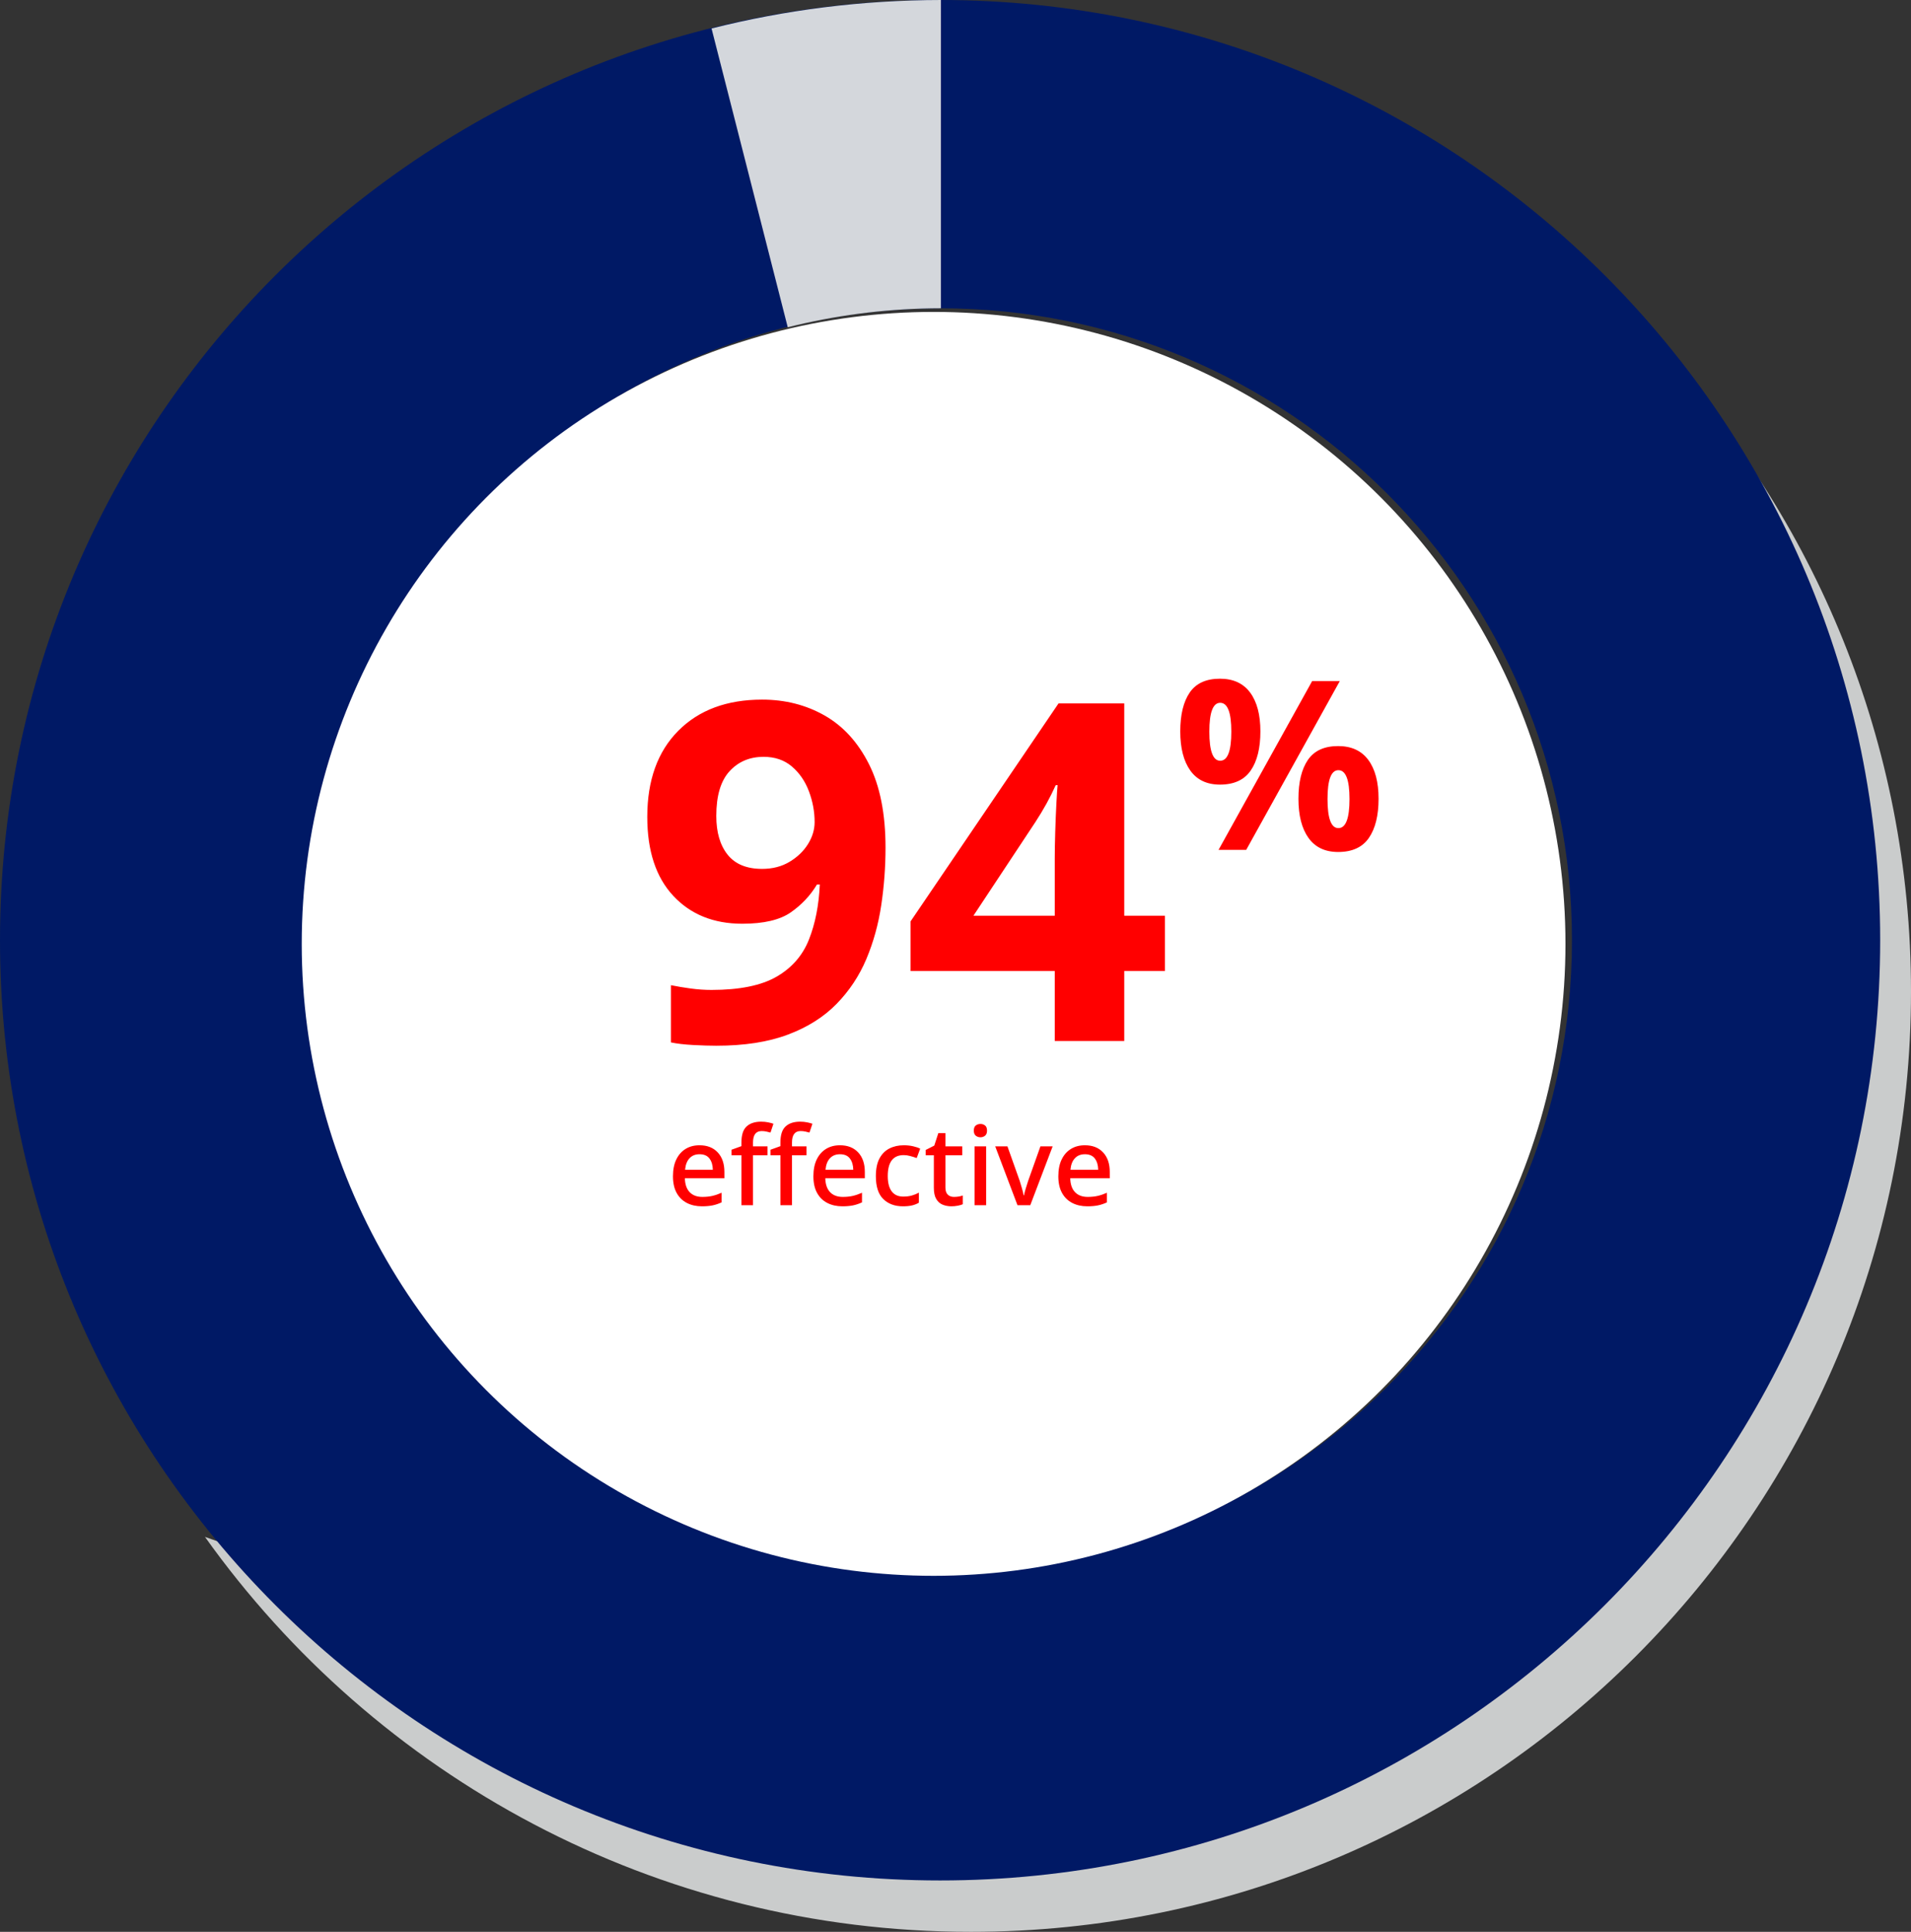
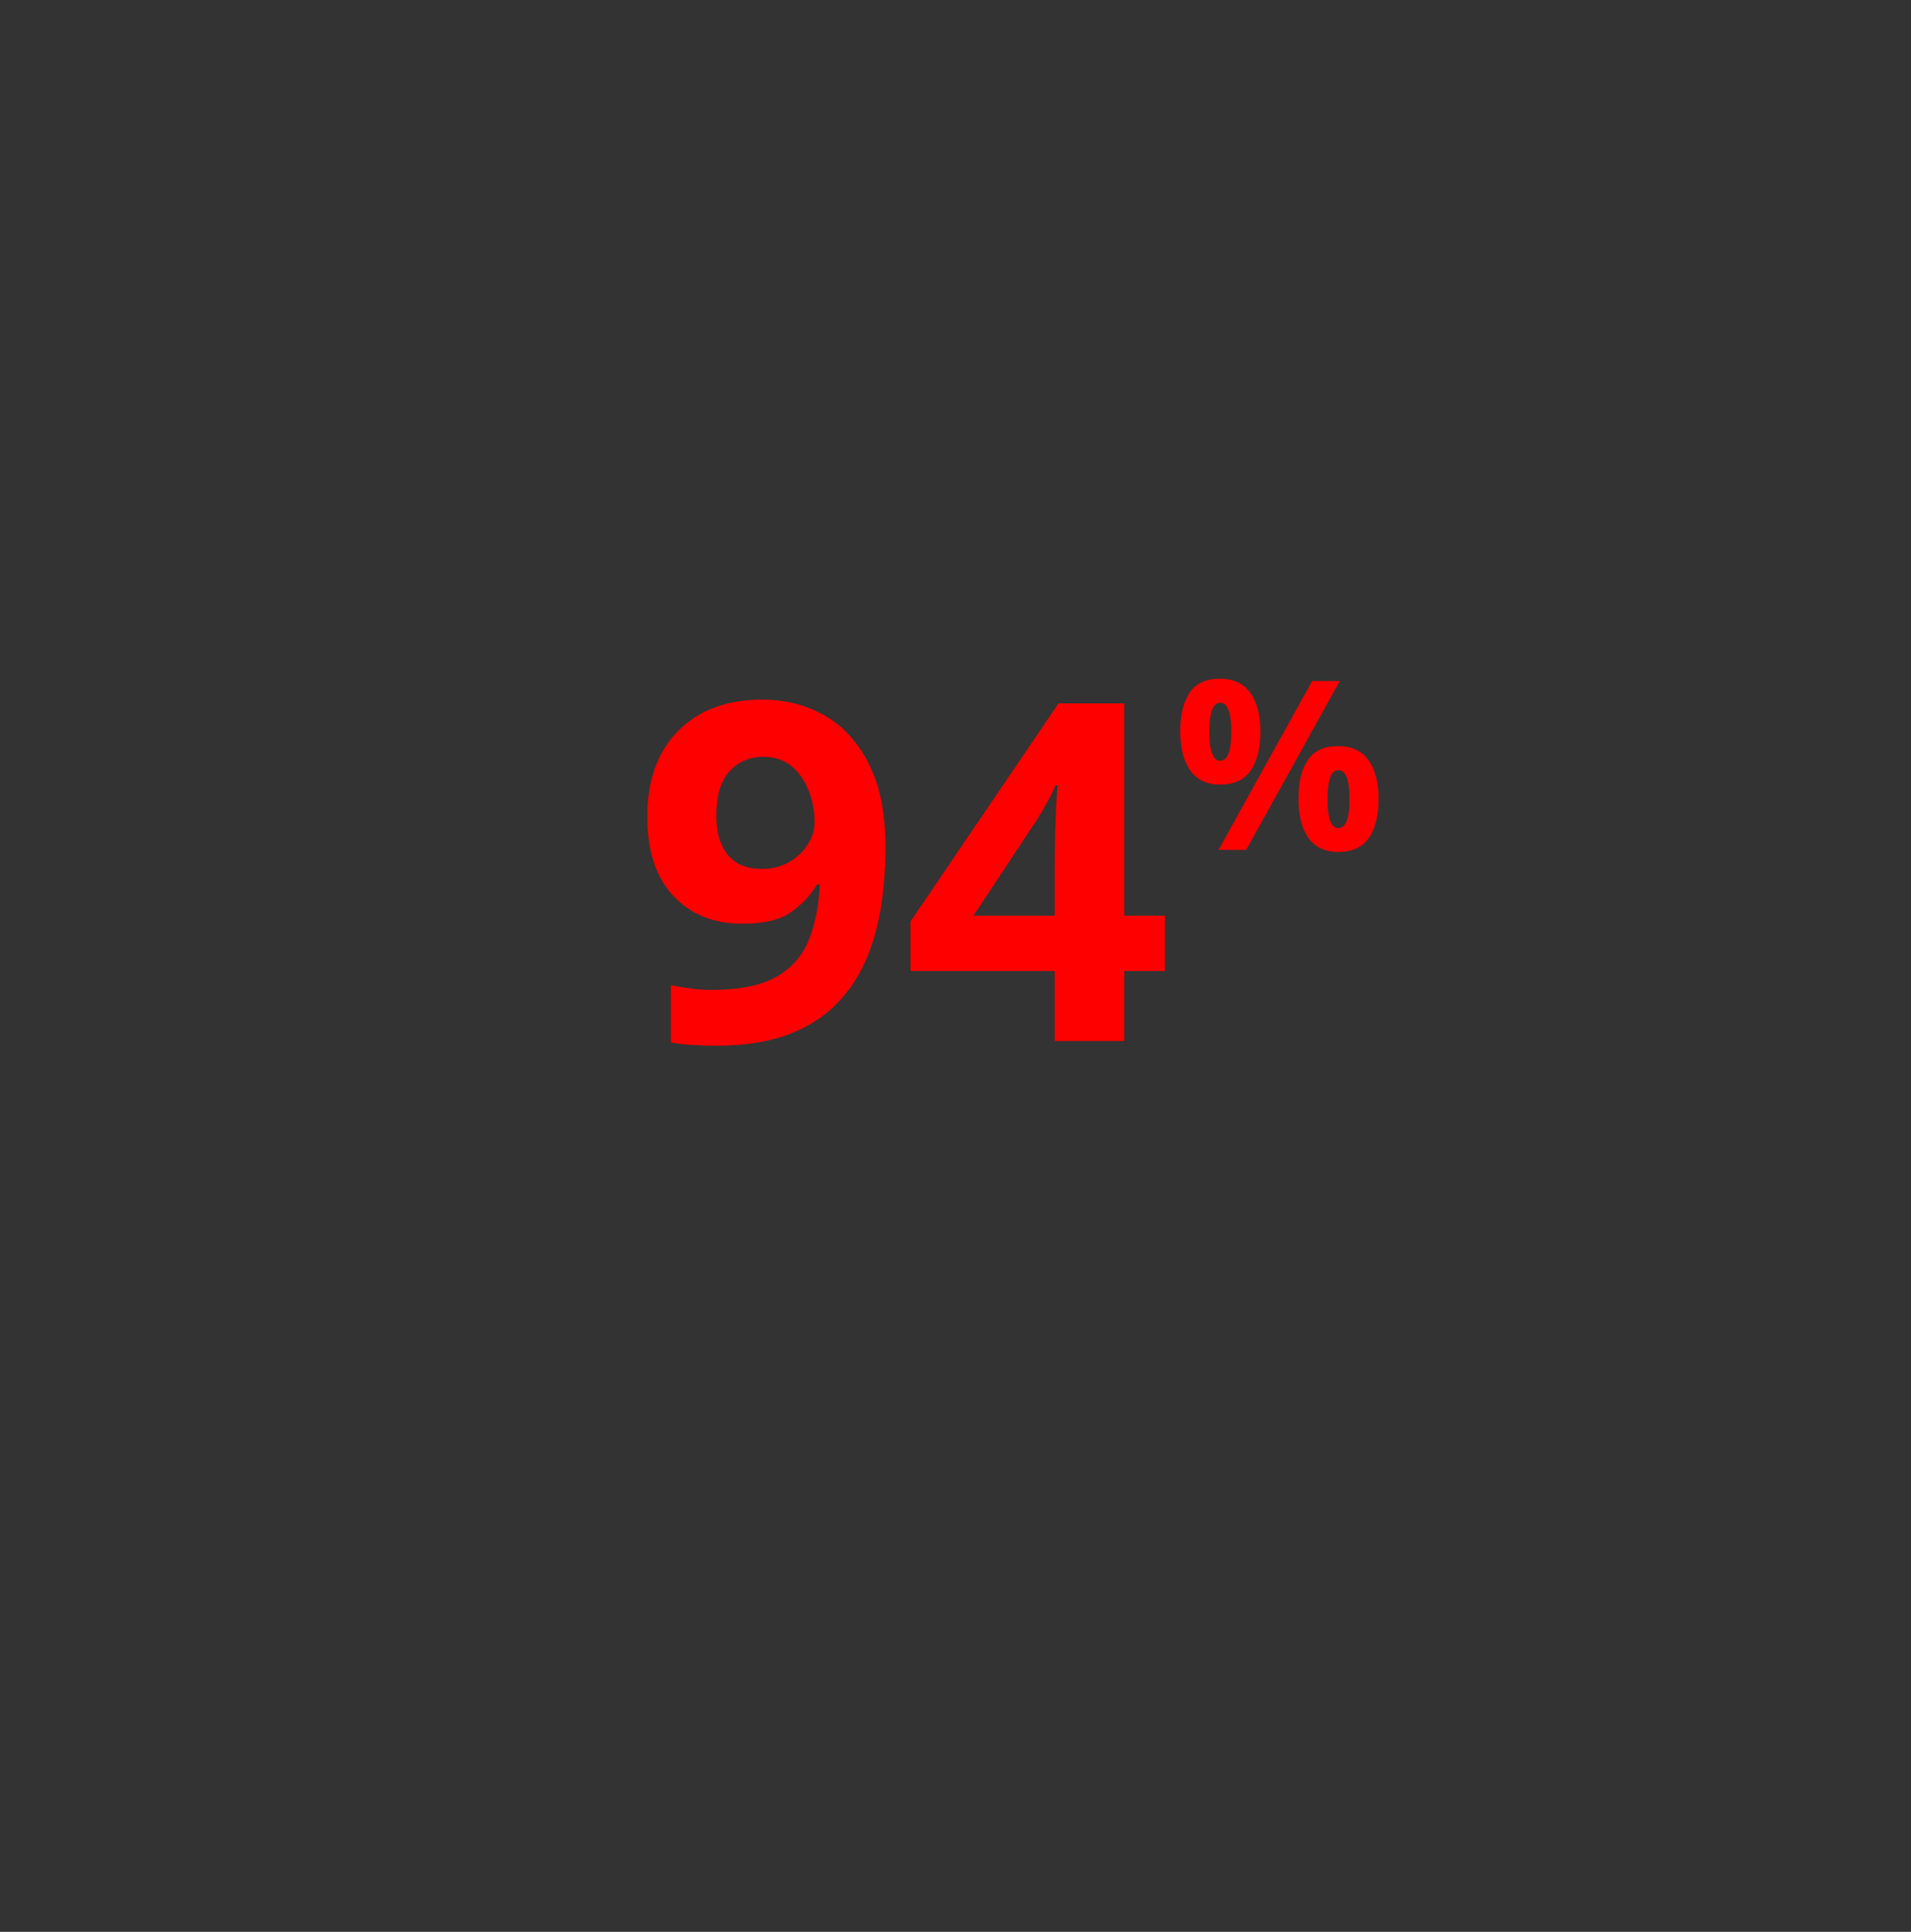
<svg xmlns="http://www.w3.org/2000/svg" width="280px" height="283px" viewBox="0 0 280 283" version="1.1">
  <rect x="0" y="0" width="280" height="283" fill="#333333" stroke="none" />
  <title>pie-chart-94</title>
  <g id="IR1A-NovoSeven-BrandPro" stroke="none" stroke-width="1" fill="none" fill-rule="evenodd">
    <g id="N7.2.3-Efficacy-&amp;-Safety-GT" transform="translate(-981, -1057)">
      <g id="Group-2" transform="translate(224, 999)">
        <g id="Group-8" transform="translate(757, 1)">
          <g id="pie-chart-94" transform="translate(0, 57)">
-             <path d="M142.258,283 C218.331,283 280,221.333 280,145.263 C280,108.88 265.892,75.791 242.849,51.169 C242.849,239.729 192.688,283 30.033,225.144 C55.007,260.164 95.966,283 142.258,283 Z" id="shadow" fill="#CACCCC" />
-             <path d="M137.742,0 C213.815,0 275.484,61.667 275.484,137.737 C275.484,213.807 213.815,275.473 137.742,275.473 C61.669,275.473 0,213.807 0,137.737 C0,61.667 61.669,0 137.742,0 Z M137.742,45.16 C86.611,45.16 45.161,86.608 45.161,137.737 C45.161,188.866 86.611,230.314 137.742,230.314 C188.873,230.314 230.323,188.866 230.323,137.737 C230.323,86.608 188.873,45.16 137.742,45.16 Z" id="Combined-Shape" fill="#001965" />
-             <path d="M137.86,0 L137.859,45.16 L136.503,45.172 C129.242,45.29 122.183,46.243 115.42,47.941 L104.256,4.172 C115.01,1.461 126.267,0.014 137.86,0 Z" id="Combined-Shape" fill="#D4D7DC" />
-             <ellipse id="Oval-Copy" fill="#FFFFFF" cx="136.791" cy="138.27" rx="92.581" ry="92.577" />
            <g id="Group-18" transform="translate(92.342, 78.498)" fill="#FF0000" fill-rule="nonzero">
-               <path d="M10.501,98.219 C11.109,98.219 11.632,98.174 12.069,98.083 C12.506,97.992 12.944,97.846 13.381,97.643 L13.381,97.643 L13.381,96.235 C12.922,96.438 12.477,96.59 12.045,96.691 C11.613,96.792 11.12,96.843 10.565,96.843 C9.765,96.843 9.144,96.608 8.701,96.139 C8.258,95.67 8.026,94.992 8.005,94.107 L8.005,94.107 L13.797,94.107 L13.797,93.179 C13.797,91.974 13.472,91.022 12.821,90.323 C12.17,89.624 11.28,89.275 10.149,89.275 C9.37,89.275 8.69,89.454 8.109,89.811 C7.528,90.168 7.074,90.683 6.749,91.355 C6.424,92.027 6.261,92.848 6.261,93.819 C6.261,94.79 6.44,95.6 6.797,96.251 C7.154,96.902 7.653,97.392 8.293,97.723 C8.933,98.054 9.669,98.219 10.501,98.219 Z M12.101,92.859 L8.037,92.859 C8.101,92.134 8.317,91.574 8.685,91.179 C9.053,90.784 9.541,90.587 10.149,90.587 C10.81,90.587 11.298,90.798 11.613,91.219 C11.928,91.64 12.09,92.187 12.101,92.859 L12.101,92.859 Z M17.989,98.059 L17.989,90.731 L20.117,90.731 L20.117,89.435 L17.989,89.435 L17.989,88.875 C17.989,87.755 18.41,87.195 19.253,87.195 C19.488,87.195 19.717,87.219 19.941,87.267 C20.165,87.315 20.368,87.366 20.549,87.419 L20.549,87.419 L20.981,86.123 C20.768,86.048 20.506,85.979 20.197,85.915 C19.888,85.851 19.546,85.819 19.173,85.819 C18.266,85.819 17.56,86.051 17.053,86.515 C16.546,86.979 16.293,87.76 16.293,88.859 L16.293,88.859 L16.293,89.403 L14.837,89.931 L14.837,90.731 L16.293,90.731 L16.293,98.059 L17.989,98.059 Z M23.701,98.059 L23.701,90.731 L25.829,90.731 L25.829,89.435 L23.701,89.435 L23.701,88.875 C23.701,87.755 24.122,87.195 24.965,87.195 C25.2,87.195 25.429,87.219 25.653,87.267 C25.877,87.315 26.08,87.366 26.261,87.419 L26.261,87.419 L26.693,86.123 C26.48,86.048 26.218,85.979 25.909,85.915 C25.6,85.851 25.258,85.819 24.885,85.819 C23.978,85.819 23.272,86.051 22.765,86.515 C22.258,86.979 22.005,87.76 22.005,88.859 L22.005,88.859 L22.005,89.403 L20.549,89.931 L20.549,90.731 L22.005,90.731 L22.005,98.059 L23.701,98.059 Z M31.077,98.219 C31.685,98.219 32.208,98.174 32.645,98.083 C33.082,97.992 33.52,97.846 33.957,97.643 L33.957,97.643 L33.957,96.235 C33.498,96.438 33.053,96.59 32.621,96.691 C32.189,96.792 31.696,96.843 31.141,96.843 C30.341,96.843 29.72,96.608 29.277,96.139 C28.834,95.67 28.602,94.992 28.581,94.107 L28.581,94.107 L34.373,94.107 L34.373,93.179 C34.373,91.974 34.048,91.022 33.397,90.323 C32.746,89.624 31.856,89.275 30.725,89.275 C29.946,89.275 29.266,89.454 28.685,89.811 C28.104,90.168 27.65,90.683 27.325,91.355 C27,92.027 26.837,92.848 26.837,93.819 C26.837,94.79 27.016,95.6 27.373,96.251 C27.73,96.902 28.229,97.392 28.869,97.723 C29.509,98.054 30.245,98.219 31.077,98.219 Z M32.677,92.859 L28.613,92.859 C28.677,92.134 28.893,91.574 29.261,91.179 C29.629,90.784 30.117,90.587 30.725,90.587 C31.386,90.587 31.874,90.798 32.189,91.219 C32.504,91.64 32.666,92.187 32.677,92.859 L32.677,92.859 Z M39.957,98.219 C40.48,98.219 40.922,98.176 41.285,98.091 C41.648,98.006 41.984,97.872 42.293,97.691 L42.293,97.691 L42.293,96.219 C41.984,96.39 41.642,96.528 41.269,96.635 C40.896,96.742 40.474,96.795 40.005,96.795 C39.258,96.795 38.693,96.539 38.309,96.027 C37.925,95.515 37.733,94.768 37.733,93.787 C37.733,91.739 38.512,90.715 40.069,90.715 C40.378,90.715 40.698,90.76 41.029,90.851 C41.36,90.942 41.674,91.04 41.973,91.147 L41.973,91.147 L42.485,89.771 C42.208,89.632 41.858,89.515 41.437,89.419 C41.016,89.323 40.565,89.275 40.085,89.275 C39.296,89.275 38.592,89.432 37.973,89.747 C37.354,90.062 36.869,90.55 36.517,91.211 C36.165,91.872 35.989,92.736 35.989,93.803 C35.989,95.328 36.352,96.446 37.077,97.155 C37.802,97.864 38.762,98.219 39.957,98.219 Z M47.061,98.219 C47.37,98.219 47.68,98.19 47.989,98.131 C48.298,98.072 48.544,98 48.725,97.915 L48.725,97.915 L48.725,96.635 C48.341,96.774 47.909,96.843 47.429,96.843 C47.056,96.843 46.754,96.731 46.525,96.507 C46.296,96.283 46.181,95.936 46.181,95.467 L46.181,95.467 L46.181,90.731 L48.645,90.731 L48.645,89.435 L46.181,89.435 L46.181,87.499 L45.141,87.499 L44.549,89.323 L43.285,89.963 L43.285,90.731 L44.485,90.731 L44.485,95.499 C44.485,96.203 44.602,96.752 44.837,97.147 C45.072,97.542 45.384,97.819 45.773,97.979 C46.162,98.139 46.592,98.219 47.061,98.219 Z M51.317,88.107 C51.573,88.107 51.797,88.03 51.989,87.875 C52.181,87.72 52.277,87.472 52.277,87.131 C52.277,86.779 52.181,86.528 51.989,86.379 C51.797,86.23 51.573,86.155 51.317,86.155 C51.05,86.155 50.821,86.23 50.629,86.379 C50.437,86.528 50.341,86.779 50.341,87.131 C50.341,87.472 50.437,87.72 50.629,87.875 C50.821,88.03 51.05,88.107 51.317,88.107 Z M52.149,98.059 L52.149,89.435 L50.453,89.435 L50.453,98.059 L52.149,98.059 Z M58.613,98.059 L61.893,89.435 L60.101,89.435 L58.309,94.475 C58.202,94.806 58.085,95.176 57.957,95.587 C57.829,95.998 57.744,96.336 57.701,96.603 L57.701,96.603 L57.637,96.603 C57.594,96.336 57.514,96 57.397,95.595 C57.28,95.19 57.168,94.816 57.061,94.475 L57.061,94.475 L55.269,89.435 L53.477,89.435 L56.741,98.059 L58.613,98.059 Z M66.965,98.219 C67.573,98.219 68.096,98.174 68.533,98.083 C68.97,97.992 69.408,97.846 69.845,97.643 L69.845,97.643 L69.845,96.235 C69.386,96.438 68.941,96.59 68.509,96.691 C68.077,96.792 67.584,96.843 67.029,96.843 C66.229,96.843 65.608,96.608 65.165,96.139 C64.722,95.67 64.49,94.992 64.469,94.107 L64.469,94.107 L70.261,94.107 L70.261,93.179 C70.261,91.974 69.936,91.022 69.285,90.323 C68.634,89.624 67.744,89.275 66.613,89.275 C65.834,89.275 65.154,89.454 64.573,89.811 C63.992,90.168 63.538,90.683 63.213,91.355 C62.888,92.027 62.725,92.848 62.725,93.819 C62.725,94.79 62.904,95.6 63.261,96.251 C63.618,96.902 64.117,97.392 64.757,97.723 C65.397,98.054 66.133,98.219 66.965,98.219 Z M68.565,92.859 L64.501,92.859 C64.565,92.134 64.781,91.574 65.149,91.179 C65.517,90.784 66.005,90.587 66.613,90.587 C67.274,90.587 67.762,90.798 68.077,91.219 C68.392,91.64 68.554,92.187 68.565,92.859 L68.565,92.859 Z" id="effective" />
              <path d="M12.609,74.693 C16.718,74.693 20.216,74.15 23.102,73.065 C25.988,71.98 28.366,70.479 30.236,68.563 C32.106,66.647 33.561,64.453 34.6,61.983 C35.639,59.512 36.366,56.88 36.782,54.087 C37.197,51.293 37.405,48.488 37.405,45.671 C37.405,40.731 36.597,36.656 34.981,33.446 C33.365,30.237 31.194,27.859 28.47,26.312 C25.746,24.765 22.698,23.992 19.327,23.992 C14.156,23.992 10.058,25.516 7.033,28.563 C4.009,31.611 2.496,35.813 2.496,41.169 C2.496,46.156 3.766,50.012 6.306,52.736 C8.845,55.461 12.216,56.823 16.418,56.823 C19.558,56.823 21.925,56.269 23.518,55.16 C25.111,54.052 26.392,52.69 27.362,51.074 L27.362,51.074 L27.777,51.074 C27.639,54.121 27.108,56.811 26.184,59.143 C25.261,61.475 23.679,63.287 21.44,64.58 C19.2,65.873 16.026,66.52 11.916,66.52 C10.9,66.52 9.884,66.45 8.869,66.312 C7.853,66.173 6.883,66.012 5.96,65.827 L5.96,65.827 L5.96,74.208 C6.837,74.392 7.922,74.519 9.215,74.589 C10.508,74.658 11.639,74.693 12.609,74.693 Z M19.327,48.788 C17.065,48.788 15.379,48.096 14.271,46.71 C13.163,45.325 12.609,43.432 12.609,41.031 C12.609,38.076 13.255,35.894 14.548,34.485 C15.841,33.077 17.503,32.373 19.535,32.373 C21.197,32.373 22.583,32.846 23.691,33.793 C24.799,34.739 25.63,35.951 26.184,37.429 C26.738,38.907 27.016,40.407 27.016,41.931 C27.016,43.039 26.692,44.113 26.046,45.152 C25.399,46.191 24.499,47.057 23.345,47.749 C22.19,48.442 20.851,48.788 19.327,48.788 Z M72.383,74 L72.383,63.749 L78.34,63.749 L78.34,55.645 L72.383,55.645 L72.383,24.546 L62.755,24.546 L41.076,56.476 L41.076,63.749 L62.201,63.749 L62.201,74 L72.383,74 Z M62.201,55.645 L50.288,55.645 L59.361,41.931 C59.962,41.008 60.504,40.107 60.989,39.23 C61.474,38.353 61.924,37.452 62.34,36.529 L62.34,36.529 L62.617,36.529 C62.571,36.944 62.513,37.81 62.444,39.126 C62.374,40.442 62.317,41.862 62.27,43.386 C62.224,44.909 62.201,46.202 62.201,47.264 L62.201,47.264 L62.201,55.645 Z M86.409,36.442 C88.463,36.442 89.964,35.755 90.911,34.381 C91.857,33.007 92.331,31.097 92.331,28.65 C92.331,26.202 91.829,24.303 90.824,22.953 C89.82,21.602 88.348,20.927 86.409,20.927 C84.377,20.927 82.899,21.602 81.976,22.953 C81.052,24.303 80.591,26.202 80.591,28.65 C80.591,31.097 81.081,33.007 82.062,34.381 C83.044,35.755 84.492,36.442 86.409,36.442 Z M90.253,46 L103.967,21.273 L99.915,21.273 L86.201,46 L90.253,46 Z M86.443,32.944 C85.381,32.944 84.85,31.524 84.85,28.684 C84.85,25.868 85.381,24.459 86.443,24.459 C87.528,24.459 88.071,25.868 88.071,28.684 C88.071,31.524 87.528,32.944 86.443,32.944 Z M103.724,46.312 C105.779,46.312 107.28,45.625 108.227,44.251 C109.173,42.877 109.646,40.967 109.646,38.52 C109.646,36.072 109.144,34.173 108.14,32.823 C107.136,31.472 105.664,30.797 103.724,30.797 C101.693,30.797 100.215,31.472 99.292,32.823 C98.368,34.173 97.906,36.072 97.906,38.52 C97.906,40.967 98.397,42.877 99.378,44.251 C100.359,45.625 101.808,46.312 103.724,46.312 Z M103.759,42.814 C102.697,42.814 102.166,41.394 102.166,38.554 C102.166,35.738 102.697,34.329 103.759,34.329 C104.844,34.329 105.387,35.738 105.387,38.554 C105.387,41.394 104.844,42.814 103.759,42.814 Z" id="94%" />
            </g>
          </g>
        </g>
      </g>
    </g>
  </g>
</svg>